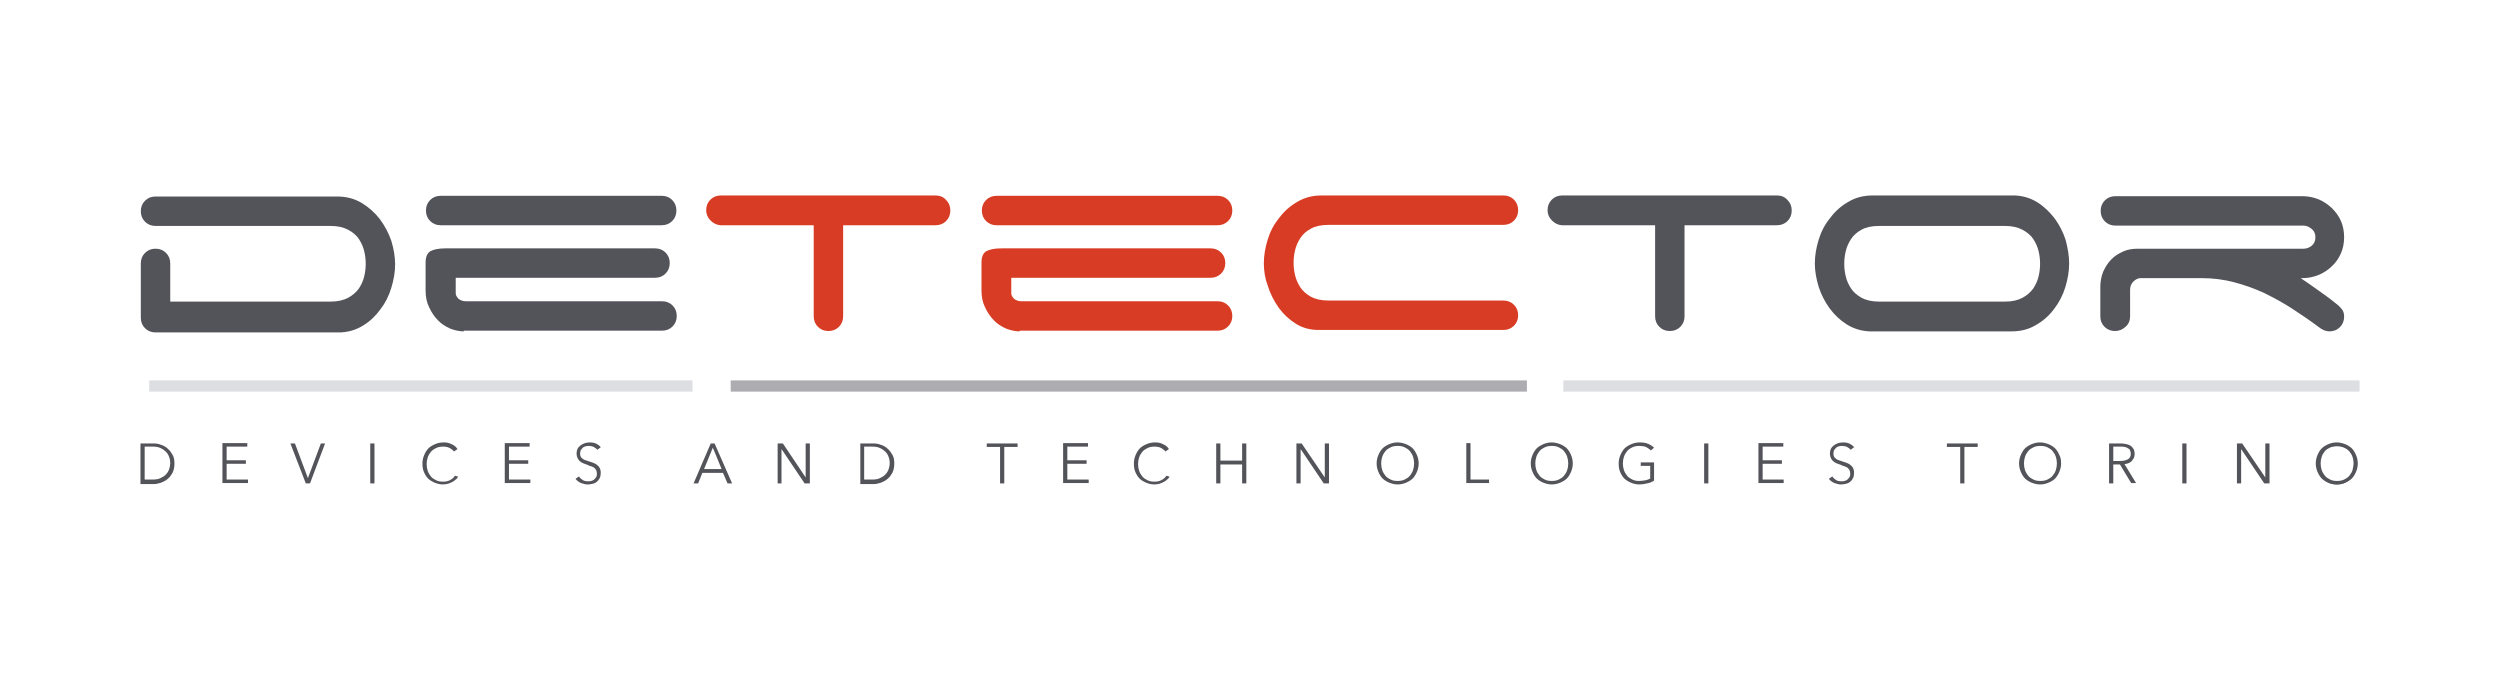
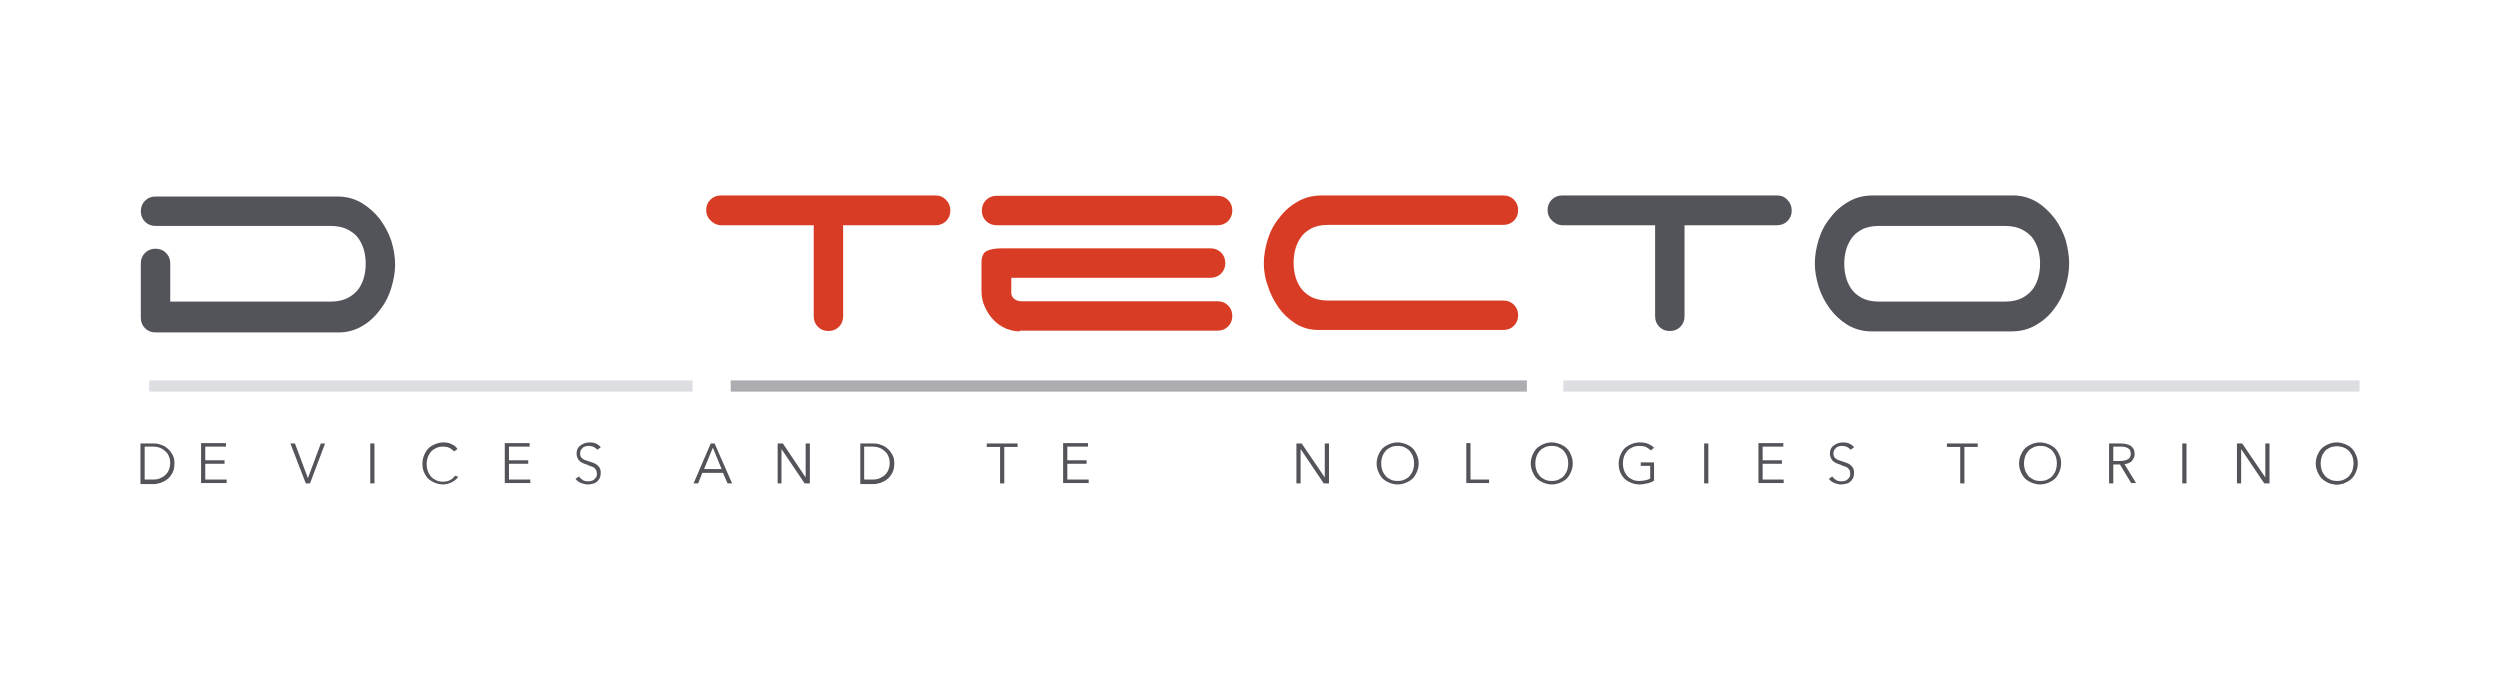
<svg xmlns="http://www.w3.org/2000/svg" version="1.1" id="Livello_1" x="0px" y="0px" viewBox="0 0 713.7 194.1" style="enable-background:new 0 0 713.7 194.1;" xml:space="preserve">
  <style type="text/css">
	.st0{display:none;}
	.st1{display:inline;fill:#1F1F22;}
	.st2{fill:#53535A;}
	.st3{fill:#D83C24;}
	.st4{fill:#DDDEE2;}
	.st5{fill:#ACACB1;}
</style>
  <g class="st0">
    <path class="st1" d="M213.8,265.7c5.3,0,9.6,3.8,9.6,9.4c0,5.4-4.2,9.2-9.4,9.2h-7.9v-18.6H213.8z M214.1,283.3   c4.5,0,8.3-3.1,8.3-8.2c0-5.1-3.8-8.4-8.6-8.4h-6.7v16.6H214.1z" />
    <path class="st1" d="M239.1,283.3v1h-12v-18.6h11.8v1h-10.8v7.1h8.8v1h-8.8v8.6H239.1z" />
    <path class="st1" d="M259,265.7l-8.3,18.6h-0.9l-8.3-18.6h1.1l6.6,14.8c0.4,0.9,1,2.5,1.1,2.5h0c0,0,0.6-1.6,1.1-2.5l6.6-14.8H259z   " />
    <path class="st1" d="M261.8,284.3v-18.6h1v18.6H261.8z" />
    <path class="st1" d="M283.7,270.5c-1.5-2.5-4.2-4.1-7.4-4.1c-4.8,0-8.6,3.5-8.6,8.7c0,5.1,3.8,8.6,8.6,8.6c3.4,0,6.3-1.8,7.7-4.6   l1,0.3c-1.6,3.3-4.8,5.4-8.7,5.4c-5.3,0-9.6-4.1-9.6-9.7c0-5.6,4.3-9.7,9.6-9.7c3.6,0,6.8,1.9,8.4,4.8L283.7,270.5z" />
    <path class="st1" d="M300,283.3v1h-12v-18.6h11.8v1H289v7.1h8.8v1H289v8.6H300z" />
    <path class="st1" d="M314,270.5c-0.4-2.6-2.5-4.2-5.4-4.2c-3,0-5.2,1.4-5.2,3.8c0,2.4,2.9,3.2,5.5,3.8c2.5,0.7,6.3,1.6,6.3,5.4   c0,3-2.6,5.2-6.6,5.2c-4,0-6.4-2.4-6.7-5.4l1-0.3c0.2,2.5,2.2,4.7,5.7,4.7c3.4,0,5.5-1.8,5.5-4.3c0-3.3-3.7-4-6.3-4.7   c-2.1-0.6-5.5-1.4-5.5-4.6c0-2.9,2.7-4.8,6.2-4.8c3.3,0,5.8,1.9,6.3,4.9L314,270.5z" />
    <path class="st1" d="M337.7,278.5h-10.2l-2.6,5.8h-1.1l8.4-18.6h0.9l8.4,18.6h-1.1L337.7,278.5z M337.3,277.5l-3.8-8.6   c-0.4-0.9-0.8-2-0.8-2h0c0,0-0.4,1.1-0.8,2l-3.8,8.6H337.3z" />
    <path class="st1" d="M359.1,265.7v18.6h-1l-10.4-14.1c-1.6-2.1-2.1-2.9-2.1-2.9h0c0,0,0.1,2,0.1,4.4v12.6h-1v-18.6h1l10.4,14   c1.5,2,2.1,2.9,2.2,2.9h0c0,0-0.1-2.1-0.1-4.4v-12.5H359.1z" />
    <path class="st1" d="M372.1,265.7c5.3,0,9.6,3.8,9.6,9.4c0,5.4-4.2,9.2-9.4,9.2h-7.9v-18.6H372.1z M372.4,283.3   c4.5,0,8.3-3.1,8.3-8.2c0-5.1-3.8-8.4-8.6-8.4h-6.7v16.6H372.4z" />
    <path class="st1" d="M404.4,265.7v1h-6.5v17.6h-1v-17.6h-6.5v-1H404.4z" />
    <path class="st1" d="M419.8,283.3v1h-12v-18.6h11.8v1h-10.8v7.1h8.8v1h-8.8v8.6H419.8z" />
    <path class="st1" d="M438.6,270.5c-1.5-2.5-4.2-4.1-7.4-4.1c-4.8,0-8.6,3.5-8.6,8.7c0,5.1,3.8,8.6,8.6,8.6c3.4,0,6.3-1.8,7.7-4.6   l1,0.3c-1.6,3.3-4.8,5.4-8.7,5.4c-5.3,0-9.6-4.1-9.6-9.7c0-5.6,4.3-9.7,9.6-9.7c3.6,0,6.8,1.9,8.4,4.8L438.6,270.5z" />
    <path class="st1" d="M456.7,265.7v18.6h-1V275H444v9.3h-1v-18.6h1v8.3h11.7v-8.3H456.7z" />
    <path class="st1" d="M476.6,265.7v18.6h-1l-10.4-14.1c-1.6-2.1-2.1-2.9-2.1-2.9h0c0,0,0.1,2,0.1,4.4v12.6h-1v-18.6h1l10.4,14   c1.5,2,2.1,2.9,2.2,2.9h0c0,0-0.1-2.1-0.1-4.4v-12.5H476.6z" />
    <path class="st1" d="M490,265.4c5.3,0,9.7,4.1,9.7,9.7c0,5.6-4.3,9.7-9.7,9.7c-5.3,0-9.6-4.1-9.6-9.7   C480.3,269.4,484.6,265.4,490,265.4z M490,283.7c4.8,0,8.6-3.6,8.6-8.7c0-5.2-3.8-8.7-8.6-8.7c-4.8,0-8.6,3.5-8.6,8.7   C481.4,280.1,485.2,283.7,490,283.7z" />
    <path class="st1" d="M514.9,283.3v1h-11.6v-18.6h1v17.6H514.9z" />
    <path class="st1" d="M525.3,265.4c5.3,0,9.7,4.1,9.7,9.7c0,5.6-4.3,9.7-9.7,9.7c-5.3,0-9.6-4.1-9.6-9.7   C515.6,269.4,519.9,265.4,525.3,265.4z M525.3,283.7c4.8,0,8.6-3.6,8.6-8.7c0-5.2-3.8-8.7-8.6-8.7c-4.8,0-8.6,3.5-8.6,8.7   C516.7,280.1,520.5,283.7,525.3,283.7z" />
    <path class="st1" d="M555.2,280.9c-0.8,1.1-3.2,3.8-7.7,3.8c-5.3,0-9.6-4.1-9.6-9.7c0-5.6,4.3-9.7,9.6-9.7c4,0.1,6.8,2,8.4,4.8   l-1,0.3c-1.5-2.5-4.2-4.1-7.4-4.1c-4.8,0-8.6,3.5-8.6,8.7c0,5.1,3.8,8.7,8.6,8.7c4,0,6.9-2.5,7.7-4.2v-3.5h-6v-0.9h7v9.2h-1   C555.2,281.7,555.2,280.9,555.2,280.9L555.2,280.9z" />
    <path class="st1" d="M560.4,284.3v-18.6h1v18.6H560.4z" />
    <path class="st1" d="M578.7,283.3v1h-12v-18.6h11.8v1h-10.8v7.1h8.8v1h-8.8v8.6H578.7z" />
    <path class="st1" d="M592.7,270.5c-0.4-2.6-2.5-4.2-5.4-4.2c-3,0-5.2,1.4-5.2,3.8c0,2.4,2.9,3.2,5.5,3.8c2.5,0.7,6.3,1.6,6.3,5.4   c0,3-2.6,5.2-6.5,5.2c-4,0-6.4-2.4-6.7-5.4l1-0.3c0.2,2.5,2.2,4.7,5.7,4.7c3.4,0,5.5-1.8,5.5-4.3c0-3.3-3.7-4-6.3-4.7   c-2.1-0.6-5.5-1.4-5.5-4.6c0-2.9,2.7-4.8,6.2-4.8c3.3,0,5.8,1.9,6.3,4.9L592.7,270.5z" />
    <path class="st1" d="M616.5,265.7v1h-6.5v17.6h-1v-17.6h-6.5v-1H616.5z" />
    <path class="st1" d="M627.1,265.4c5.3,0,9.7,4.1,9.7,9.7c0,5.6-4.3,9.7-9.7,9.7s-9.6-4.1-9.6-9.7   C617.5,269.4,621.8,265.4,627.1,265.4z M627.1,283.7c4.8,0,8.6-3.6,8.6-8.7c0-5.2-3.8-8.7-8.6-8.7c-4.8,0-8.6,3.5-8.6,8.7   C618.5,280.1,622.3,283.7,627.1,283.7z" />
    <path class="st1" d="M651.5,284.3l-4.6-7.5c-0.5,0.1-1,0.1-1.5,0.1h-4v7.4h-1v-18.6h5c4.2,0,6.7,2.1,6.7,5.6c0,2.7-1.5,4.6-4.2,5.3   l4.8,7.7H651.5z M645.4,276c3.7,0,5.7-1.9,5.7-4.7c0-3-2.2-4.6-5.7-4.6h-4v9.3H645.4z" />
    <path class="st1" d="M656.8,284.3v-18.6h1v18.6H656.8z" />
    <path class="st1" d="M677.6,265.7v18.6h-1l-10.4-14.1c-1.6-2.1-2.1-2.9-2.1-2.9h0c0,0,0.1,2,0.1,4.4v12.6h-1v-18.6h1l10.4,14   c1.5,2,2.1,2.9,2.2,2.9h0c0,0-0.1-2.1-0.1-4.4v-12.5H677.6z" />
    <path class="st1" d="M691,265.4c5.3,0,9.7,4.1,9.7,9.7c0,5.6-4.3,9.7-9.7,9.7c-5.3,0-9.6-4.1-9.6-9.7   C681.4,269.4,685.7,265.4,691,265.4z M691,283.7c4.8,0,8.6-3.6,8.6-8.7c0-5.2-3.8-8.7-8.6-8.7c-4.8,0-8.6,3.5-8.6,8.7   C682.4,280.1,686.2,283.7,691,283.7z" />
  </g>
  <g>
    <path class="st2" d="M94.4,86.1c2,0,3.7-0.4,5-1.1c1.3-0.7,2.3-1.6,3.1-2.7c0.7-1.1,1.2-2.2,1.5-3.5c0.3-1.3,0.4-2.4,0.4-3.5   c0-1.1-0.1-2.2-0.4-3.5c-0.3-1.3-0.8-2.4-1.5-3.5c-0.7-1.1-1.8-2-3.1-2.7c-1.3-0.7-3-1.1-5-1.1h-50c-1.2,0-2.2-0.4-3-1.2   c-0.8-0.8-1.2-1.8-1.2-3c0-1.2,0.4-2.2,1.2-3c0.8-0.8,1.8-1.2,3-1.2h51.9c2.6,0,4.8,0.6,6.9,1.8c2,1.2,3.7,2.7,5.2,4.6   c1.4,1.9,2.5,3.9,3.3,6.2c0.7,2.3,1.1,4.6,1.1,6.8c0,2.2-0.4,4.4-1.1,6.7c-0.7,2.3-1.7,4.3-3.1,6.1c-1.3,1.8-2.9,3.4-4.9,4.6   c-1.9,1.2-4.1,1.9-6.5,2H44.4c-1.2,0-2.2-0.4-3-1.2c-0.8-0.8-1.2-1.8-1.2-3V75.2c0-1.2,0.4-2.2,1.2-3c0.8-0.8,1.8-1.2,3-1.2   c1.2,0,2.2,0.4,3,1.2c0.8,0.8,1.2,1.8,1.2,3v10.9H94.4z" />
-     <path class="st2" d="M121.6,60.1c0-1.2,0.4-2.2,1.2-3c0.8-0.8,1.8-1.2,3-1.2h63.1c1.2,0,2.2,0.4,3,1.2c0.8,0.8,1.2,1.8,1.2,3   c0,1.2-0.4,2.2-1.2,3c-0.8,0.8-1.8,1.2-3,1.2h-63.1c-1.2,0-2.2-0.4-3-1.2C122,62.3,121.6,61.3,121.6,60.1z M132.4,94.6   c-1.3,0-2.6-0.3-3.9-0.8c-1.3-0.6-2.5-1.3-3.5-2.4c-1-1-1.8-2.2-2.5-3.7c-0.7-1.4-1-3-1-4.8v-8c0-1.6,0.5-2.7,1.4-3.2   c0.9-0.5,2.4-0.8,4.3-0.8H187c1.2,0,2.2,0.4,3,1.2c0.8,0.8,1.2,1.8,1.2,3c0,1.2-0.4,2.2-1.2,3c-0.8,0.8-1.8,1.2-3,1.2h-56.9v4.4   c0,0.6,0.3,1.1,0.8,1.6c0.5,0.4,1.2,0.7,2,0.7h56.1c1.2,0,2.2,0.4,3,1.2c0.8,0.8,1.2,1.8,1.2,3c0,1.2-0.4,2.2-1.2,3   c-0.8,0.8-1.8,1.2-3,1.2H132.4z" />
    <path class="st3" d="M270.1,57.1c0.8,0.8,1.2,1.8,1.2,3c0,1.2-0.4,2.2-1.2,3c-0.8,0.8-1.8,1.2-3,1.2h-26.4v26c0,1.2-0.4,2.2-1.2,3   c-0.8,0.8-1.8,1.2-3,1.2c-1.2,0-2.2-0.4-3-1.2c-0.8-0.8-1.2-1.8-1.2-3v-26h-26.7c-1.1-0.1-2-0.6-2.8-1.4c-0.8-0.8-1.2-1.8-1.2-2.9   c0-1.2,0.4-2.2,1.2-3c0.8-0.8,1.8-1.2,3-1.2h61.2C268.3,55.8,269.3,56.2,270.1,57.1z" />
    <path class="st3" d="M280.3,60.1c0-1.2,0.4-2.2,1.2-3c0.8-0.8,1.8-1.2,3-1.2h63.1c1.2,0,2.2,0.4,3,1.2c0.8,0.8,1.2,1.8,1.2,3   c0,1.2-0.4,2.2-1.2,3c-0.8,0.8-1.8,1.2-3,1.2h-63.1c-1.2,0-2.2-0.4-3-1.2C280.7,62.3,280.3,61.3,280.3,60.1z M291.1,94.6   c-1.3,0-2.6-0.3-3.9-0.8c-1.3-0.6-2.5-1.3-3.5-2.4c-1-1-1.8-2.2-2.5-3.7c-0.7-1.4-1-3-1-4.8v-8c0-1.6,0.5-2.7,1.4-3.2   c0.9-0.5,2.4-0.8,4.3-0.8h59.7c1.2,0,2.2,0.4,3,1.2c0.8,0.8,1.2,1.8,1.2,3c0,1.2-0.4,2.2-1.2,3c-0.8,0.8-1.8,1.2-3,1.2h-56.9v4.4   c0,0.6,0.3,1.1,0.8,1.6c0.5,0.4,1.2,0.7,2,0.7h56.1c1.2,0,2.2,0.4,3,1.2c0.8,0.8,1.2,1.8,1.2,3c0,1.2-0.4,2.2-1.2,3   c-0.8,0.8-1.8,1.2-3,1.2H291.1z" />
    <path class="st3" d="M360.8,75.2c0-2.3,0.4-4.5,1.1-6.8c0.7-2.3,1.8-4.4,3.3-6.2c1.4-1.9,3.1-3.4,5.2-4.6c2-1.2,4.3-1.8,6.9-1.8   h51.9c1.2,0,2.2,0.4,3,1.2c0.8,0.8,1.2,1.8,1.2,3c0,1.2-0.4,2.2-1.2,3c-0.8,0.8-1.8,1.2-3,1.2h-50c-2.1,0-3.8,0.4-5,1.1   c-1.3,0.7-2.3,1.6-3,2.7c-0.7,1.1-1.2,2.2-1.5,3.5c-0.3,1.3-0.4,2.4-0.4,3.5c0,1.1,0.1,2.2,0.4,3.5c0.3,1.3,0.8,2.4,1.5,3.5   c0.7,1.1,1.8,2,3,2.7c1.3,0.7,3,1.1,5,1.1h50c1.2,0,2.2,0.4,3,1.2c0.8,0.8,1.2,1.8,1.2,3c0,1.2-0.4,2.2-1.2,3   c-0.8,0.8-1.8,1.2-3,1.2h-52.8c-2.4,0-4.6-0.6-6.5-1.8c-1.9-1.2-3.5-2.7-4.9-4.6c-1.3-1.9-2.4-4-3.1-6.3   C361.2,79.7,360.8,77.4,360.8,75.2z" />
    <path class="st2" d="M510.3,57.1c0.8,0.8,1.2,1.8,1.2,3c0,1.2-0.4,2.2-1.2,3c-0.8,0.8-1.8,1.2-3,1.2h-26.4v26c0,1.2-0.4,2.2-1.2,3   c-0.8,0.8-1.8,1.2-3,1.2c-1.2,0-2.2-0.4-3-1.2c-0.8-0.8-1.2-1.8-1.2-3v-26h-26.7c-1.1-0.1-2-0.6-2.8-1.4c-0.8-0.8-1.2-1.8-1.2-2.9   c0-1.2,0.4-2.2,1.2-3c0.8-0.8,1.8-1.2,3-1.2h61.3C508.5,55.8,509.5,56.2,510.3,57.1z" />
    <path class="st2" d="M590.7,75.2c0,2.3-0.4,4.5-1.1,6.8c-0.7,2.3-1.8,4.4-3.2,6.2c-1.4,1.9-3.1,3.4-5.2,4.6c-2,1.2-4.3,1.8-6.9,1.8   h-40.6c-2.4-0.1-4.6-0.8-6.5-2c-1.9-1.2-3.5-2.7-4.9-4.6c-1.3-1.8-2.4-3.9-3.1-6.1c-0.7-2.3-1.1-4.5-1.1-6.7c0-2.3,0.4-4.5,1.1-6.8   c0.7-2.3,1.8-4.4,3.3-6.2c1.4-1.9,3.1-3.4,5.2-4.6c2-1.2,4.3-1.8,6.9-1.8h40.6c2.4,0.1,4.6,0.8,6.5,2c1.9,1.2,3.5,2.8,4.9,4.6   c1.3,1.8,2.4,3.9,3.1,6.1C590.3,70.8,590.7,73,590.7,75.2z M577.4,85c1.3-0.7,2.3-1.6,3.1-2.7c0.7-1.1,1.2-2.2,1.5-3.5   c0.3-1.3,0.4-2.4,0.4-3.5c0-1.1-0.1-2.2-0.4-3.5c-0.3-1.3-0.8-2.4-1.5-3.5c-0.7-1.1-1.8-2-3.1-2.7c-1.3-0.7-3-1.1-5-1.1h-36   c-2.1,0-3.8,0.4-5,1.1c-1.3,0.7-2.3,1.6-3,2.7c-0.7,1.1-1.2,2.2-1.5,3.5c-0.3,1.3-0.4,2.4-0.4,3.5c0,1.1,0.1,2.2,0.4,3.5   c0.3,1.3,0.8,2.4,1.5,3.5c0.7,1.1,1.8,2,3,2.7c1.3,0.7,3,1.1,5,1.1h36C574.5,86.1,576.1,85.7,577.4,85z" />
-     <path class="st2" d="M661.7,82.8c1.7,1.2,3.4,2.4,5.1,3.8c0.7,0.5,1.2,1,1.7,1.6c0.5,0.6,0.7,1.3,0.7,2.2c0,1.2-0.4,2.2-1.2,3   c-0.8,0.8-1.8,1.2-3,1.2c-1,0-2-0.4-3-1.2c-2.4-1.8-4.9-3.5-7.5-5.2c-2.6-1.7-5.2-3.1-8-4.5c-2.8-1.3-5.6-2.3-8.6-3.1   c-3-0.8-6.1-1.2-9.3-1.2h-17.7c-0.8,0.1-1.4,0.5-2,1.1c-0.5,0.6-0.8,1.3-0.8,2.2v7.6c0,1.2-0.4,2.2-1.3,3c-0.9,0.8-1.9,1.2-3,1.2   c-1.2,0-2.2-0.4-3-1.2c-0.8-0.8-1.2-1.8-1.2-3v-8.5c0-1.5,0.3-2.9,0.8-4.2c0.6-1.3,1.3-2.5,2.3-3.5c0.9-1,2.1-1.7,3.4-2.3   c1.3-0.6,2.7-0.8,4.3-0.8h47.2c0.9,0,1.7-0.3,2.4-0.9c0.7-0.6,1-1.4,1-2.4c0-0.9-0.3-1.7-1-2.3c-0.7-0.6-1.5-1-2.4-1h-53.7   c-1.2,0-2.2-0.4-3-1.2c-0.8-0.8-1.2-1.8-1.2-3c0-1.2,0.4-2.2,1.2-3c0.8-0.8,1.8-1.2,3-1.2h53.3c1.7,0,3.2,0.3,4.7,0.9   c1.5,0.6,2.7,1.5,3.8,2.5c1.1,1.1,2,2.3,2.6,3.7c0.6,1.4,0.9,3,0.9,4.6c0,1.7-0.3,3.2-0.9,4.6c-0.6,1.4-1.5,2.7-2.6,3.7   c-1.1,1.1-2.4,1.9-3.8,2.5c-1.5,0.6-3,0.9-4.7,0.9h-0.4C658.4,80.5,660.1,81.6,661.7,82.8z" />
    <rect x="42.6" y="108.6" class="st4" width="155.1" height="3.2" />
    <rect x="208.6" y="108.6" class="st5" width="227.3" height="3.2" />
    <rect x="446.3" y="108.6" class="st4" width="227.3" height="3.2" />
    <g>
      <path class="st2" d="M40.1,126.6h3.8c0.7,0,1.4,0.1,2.1,0.4c0.7,0.2,1.4,0.6,1.9,1.1c0.6,0.5,1,1.1,1.4,1.8    c0.4,0.7,0.5,1.5,0.5,2.5c0,1-0.2,1.8-0.5,2.5c-0.4,0.7-0.8,1.3-1.4,1.8c-0.6,0.5-1.2,0.8-1.9,1.1c-0.7,0.2-1.4,0.4-2.1,0.4h-3.8    V126.6z M41.3,136.9h2.3c0.9,0,1.6-0.1,2.2-0.4c0.6-0.3,1.2-0.6,1.6-1.1c0.4-0.4,0.7-0.9,0.9-1.5c0.2-0.6,0.3-1.1,0.3-1.7    c0-0.6-0.1-1.2-0.3-1.7c-0.2-0.6-0.5-1.1-0.9-1.5c-0.4-0.4-0.9-0.8-1.6-1.1c-0.6-0.3-1.4-0.4-2.2-0.4h-2.3V136.9z" />
-       <path class="st2" d="M64.7,136.9h6.1v1h-7.3v-11.4h7.1v1h-5.9v3.9h5.5v1h-5.5V136.9z" />
+       <path class="st2" d="M64.7,136.9v1h-7.3v-11.4h7.1v1h-5.9v3.9h5.5v1h-5.5V136.9z" />
      <path class="st2" d="M87.9,136.5L87.9,136.5l3.7-9.9h1.2L88.5,138h-1.2l-4.4-11.4h1.3L87.9,136.5z" />
      <path class="st2" d="M106.9,138h-1.2v-11.4h1.2V138z" />
      <path class="st2" d="M130.8,136.1c-0.2,0.3-0.4,0.6-0.7,0.8c-0.3,0.3-0.6,0.5-1,0.7c-0.4,0.2-0.8,0.4-1.2,0.5    c-0.4,0.1-0.9,0.2-1.4,0.2c-0.9,0-1.7-0.2-2.4-0.5c-0.7-0.3-1.4-0.7-1.9-1.2c-0.5-0.5-0.9-1.2-1.2-1.9c-0.3-0.7-0.4-1.5-0.4-2.4    c0-0.9,0.2-1.7,0.5-2.4c0.3-0.7,0.7-1.4,1.2-1.9c0.5-0.5,1.2-0.9,1.9-1.2c0.7-0.3,1.5-0.5,2.4-0.5c0.4,0,0.8,0,1.2,0.1    c0.4,0.1,0.8,0.2,1.1,0.4c0.4,0.2,0.7,0.3,1,0.6c0.3,0.2,0.5,0.5,0.7,0.8l-1,0.7c-0.1-0.2-0.3-0.4-0.5-0.5    c-0.2-0.2-0.4-0.3-0.7-0.5c-0.3-0.1-0.6-0.3-0.9-0.3c-0.3-0.1-0.7-0.1-1-0.1c-0.7,0-1.4,0.1-2,0.4c-0.6,0.3-1.1,0.6-1.5,1.1    c-0.4,0.5-0.7,1-0.9,1.6c-0.2,0.6-0.3,1.2-0.3,1.9c0,0.7,0.1,1.3,0.3,1.9c0.2,0.6,0.5,1.1,0.9,1.6c0.4,0.5,0.9,0.8,1.5,1.1    c0.6,0.3,1.2,0.4,2,0.4c0.7,0,1.3-0.1,1.9-0.4c0.6-0.3,1.1-0.7,1.5-1.3L130.8,136.1z" />
      <path class="st2" d="M145.3,136.9h6.1v1h-7.3v-11.4h7.1v1h-5.9v3.9h5.5v1h-5.5V136.9z" />
      <path class="st2" d="M170.5,128.4c-0.2-0.3-0.6-0.6-1-0.8c-0.4-0.2-0.9-0.3-1.4-0.3c-0.3,0-0.6,0-0.9,0.1    c-0.3,0.1-0.6,0.2-0.8,0.4c-0.2,0.2-0.4,0.4-0.6,0.7c-0.1,0.3-0.2,0.6-0.2,1c0,0.4,0.1,0.7,0.2,0.9c0.1,0.2,0.3,0.4,0.6,0.6    c0.2,0.2,0.5,0.3,0.8,0.4c0.3,0.1,0.6,0.2,0.9,0.3c0.4,0.1,0.8,0.3,1.2,0.4c0.4,0.2,0.8,0.3,1.1,0.6c0.3,0.2,0.6,0.5,0.8,0.9    c0.2,0.4,0.3,0.8,0.3,1.4c0,0.6-0.1,1.1-0.3,1.5c-0.2,0.4-0.5,0.8-0.8,1c-0.3,0.3-0.7,0.5-1.2,0.6c-0.4,0.1-0.9,0.2-1.3,0.2    c-0.3,0-0.7,0-1-0.1c-0.3-0.1-0.7-0.2-1-0.3c-0.3-0.1-0.6-0.3-0.9-0.5c-0.3-0.2-0.5-0.5-0.7-0.7l1-0.7c0.2,0.4,0.6,0.7,1,1    c0.4,0.3,1,0.4,1.6,0.4c0.3,0,0.6,0,0.9-0.1c0.3-0.1,0.6-0.2,0.8-0.4c0.2-0.2,0.4-0.4,0.6-0.7c0.2-0.3,0.2-0.6,0.2-1    c0-0.4-0.1-0.7-0.2-1c-0.2-0.3-0.4-0.5-0.6-0.7c-0.3-0.2-0.6-0.3-0.9-0.4c-0.3-0.1-0.7-0.2-1-0.4c-0.4-0.1-0.7-0.3-1.1-0.4    c-0.4-0.2-0.7-0.3-1-0.6c-0.3-0.2-0.5-0.5-0.7-0.9c-0.2-0.4-0.3-0.8-0.3-1.3c0-0.5,0.1-1,0.3-1.4c0.2-0.4,0.5-0.7,0.9-1    c0.4-0.3,0.7-0.4,1.2-0.6c0.4-0.1,0.9-0.2,1.3-0.2c0.8,0,1.4,0.1,2,0.4c0.5,0.3,1,0.6,1.2,1L170.5,128.4z" />
      <path class="st2" d="M199.3,138H198l4.9-11.4h1.1L209,138h-1.3l-1.3-3h-5.9L199.3,138z M201,133.9h5l-2.5-6.1L201,133.9z" />
      <path class="st2" d="M230,136.3L230,136.3l0-9.7h1.2V138h-1.5l-6.6-9.8h0v9.8H222v-11.4h1.5L230,136.3z" />
      <path class="st2" d="M245.6,126.6h3.8c0.7,0,1.4,0.1,2.1,0.4c0.7,0.2,1.4,0.6,1.9,1.1c0.6,0.5,1,1.1,1.4,1.8    c0.4,0.7,0.5,1.5,0.5,2.5c0,1-0.2,1.8-0.5,2.5c-0.4,0.7-0.8,1.3-1.4,1.8c-0.6,0.5-1.2,0.8-1.9,1.1c-0.7,0.2-1.4,0.4-2.1,0.4h-3.8    V126.6z M246.7,136.9h2.3c0.9,0,1.6-0.1,2.2-0.4c0.6-0.3,1.2-0.6,1.6-1.1c0.4-0.4,0.7-0.9,0.9-1.5c0.2-0.6,0.3-1.1,0.3-1.7    c0-0.6-0.1-1.2-0.3-1.7c-0.2-0.6-0.5-1.1-0.9-1.5c-0.4-0.4-0.9-0.8-1.6-1.1c-0.6-0.3-1.4-0.4-2.2-0.4h-2.3V136.9z" />
      <path class="st2" d="M286.7,138h-1.2v-10.4h-3.8v-1h8.8v1h-3.8V138z" />
      <path class="st2" d="M304.7,136.9h6.1v1h-7.3v-11.4h7.1v1h-5.9v3.9h5.5v1h-5.5V136.9z" />
-       <path class="st2" d="M333.9,136.1c-0.2,0.3-0.4,0.6-0.7,0.8c-0.3,0.3-0.6,0.5-1,0.7c-0.4,0.2-0.8,0.4-1.2,0.5    c-0.4,0.1-0.9,0.2-1.4,0.2c-0.9,0-1.7-0.2-2.4-0.5c-0.7-0.3-1.4-0.7-1.9-1.2c-0.5-0.5-0.9-1.2-1.2-1.9c-0.3-0.7-0.4-1.5-0.4-2.4    c0-0.9,0.2-1.7,0.5-2.4c0.3-0.7,0.7-1.4,1.2-1.9c0.5-0.5,1.2-0.9,1.9-1.2c0.7-0.3,1.5-0.5,2.4-0.5c0.4,0,0.8,0,1.2,0.1    c0.4,0.1,0.8,0.2,1.1,0.4c0.4,0.2,0.7,0.3,1,0.6c0.3,0.2,0.5,0.5,0.7,0.8l-1,0.7c-0.1-0.2-0.3-0.4-0.5-0.5    c-0.2-0.2-0.4-0.3-0.7-0.5c-0.3-0.1-0.6-0.3-0.9-0.3c-0.3-0.1-0.7-0.1-1-0.1c-0.7,0-1.4,0.1-2,0.4c-0.6,0.3-1.1,0.6-1.5,1.1    c-0.4,0.5-0.7,1-0.9,1.6c-0.2,0.6-0.3,1.2-0.3,1.9c0,0.7,0.1,1.3,0.3,1.9c0.2,0.6,0.5,1.1,0.9,1.6c0.4,0.5,0.9,0.8,1.5,1.1    c0.6,0.3,1.2,0.4,2,0.4c0.7,0,1.3-0.1,1.9-0.4c0.6-0.3,1.1-0.7,1.5-1.3L333.9,136.1z" />
-       <path class="st2" d="M347.2,126.6h1.2v4.9h6.2v-4.9h1.2V138h-1.2v-5.4h-6.2v5.4h-1.2V126.6z" />
      <path class="st2" d="M378.2,136.3L378.2,136.3l0-9.7h1.2V138h-1.5l-6.6-9.8h0v9.8h-1.2v-11.4h1.5L378.2,136.3z" />
      <path class="st2" d="M405,132.3c0,0.9-0.2,1.7-0.5,2.4c-0.3,0.7-0.7,1.4-1.2,1.9c-0.5,0.5-1.2,0.9-1.9,1.2    c-0.7,0.3-1.5,0.5-2.4,0.5c-0.9,0-1.6-0.2-2.4-0.5c-0.7-0.3-1.4-0.7-1.9-1.2c-0.5-0.5-0.9-1.2-1.2-1.9c-0.3-0.7-0.5-1.5-0.5-2.4    c0-0.9,0.2-1.7,0.5-2.4c0.3-0.7,0.7-1.4,1.2-1.9c0.5-0.5,1.2-0.9,1.9-1.2c0.7-0.3,1.5-0.5,2.4-0.5c0.8,0,1.6,0.2,2.4,0.5    c0.7,0.3,1.4,0.7,1.9,1.2c0.5,0.5,0.9,1.2,1.2,1.9C404.8,130.6,405,131.4,405,132.3z M403.7,132.3c0-0.7-0.1-1.3-0.3-1.9    c-0.2-0.6-0.5-1.1-0.9-1.6c-0.4-0.5-0.9-0.8-1.5-1.1c-0.6-0.3-1.2-0.4-2-0.4c-0.7,0-1.4,0.1-2,0.4c-0.6,0.3-1.1,0.6-1.5,1.1    c-0.4,0.5-0.7,1-0.9,1.6c-0.2,0.6-0.3,1.2-0.3,1.9c0,0.7,0.1,1.3,0.3,1.9c0.2,0.6,0.5,1.1,0.9,1.6c0.4,0.5,0.9,0.8,1.5,1.1    c0.6,0.3,1.2,0.4,2,0.4c0.7,0,1.4-0.1,2-0.4c0.6-0.3,1.1-0.6,1.5-1.1c0.4-0.5,0.7-1,0.9-1.6C403.6,133.6,403.7,132.9,403.7,132.3z    " />
      <path class="st2" d="M419.8,136.9h5.3v1h-6.5v-11.4h1.2V136.9z" />
      <path class="st2" d="M449,132.3c0,0.9-0.2,1.7-0.5,2.4c-0.3,0.7-0.7,1.4-1.2,1.9c-0.5,0.5-1.2,0.9-1.9,1.2    c-0.7,0.3-1.5,0.5-2.4,0.5c-0.9,0-1.6-0.2-2.4-0.5c-0.7-0.3-1.4-0.7-1.9-1.2c-0.5-0.5-0.9-1.2-1.2-1.9c-0.3-0.7-0.5-1.5-0.5-2.4    c0-0.9,0.2-1.7,0.5-2.4c0.3-0.7,0.7-1.4,1.2-1.9c0.5-0.5,1.2-0.9,1.9-1.2c0.7-0.3,1.5-0.5,2.4-0.5c0.8,0,1.6,0.2,2.4,0.5    c0.7,0.3,1.4,0.7,1.9,1.2c0.5,0.5,0.9,1.2,1.2,1.9C448.8,130.6,449,131.4,449,132.3z M447.7,132.3c0-0.7-0.1-1.3-0.3-1.9    c-0.2-0.6-0.5-1.1-0.9-1.6c-0.4-0.5-0.9-0.8-1.5-1.1c-0.6-0.3-1.2-0.4-2-0.4c-0.7,0-1.4,0.1-2,0.4c-0.6,0.3-1.1,0.6-1.5,1.1    c-0.4,0.5-0.7,1-0.9,1.6c-0.2,0.6-0.3,1.2-0.3,1.9c0,0.7,0.1,1.3,0.3,1.9c0.2,0.6,0.5,1.1,0.9,1.6c0.4,0.5,0.9,0.8,1.5,1.1    c0.6,0.3,1.2,0.4,2,0.4c0.7,0,1.4-0.1,2-0.4c0.6-0.3,1.1-0.6,1.5-1.1c0.4-0.5,0.7-1,0.9-1.6C447.6,133.6,447.7,132.9,447.7,132.3z    " />
      <path class="st2" d="M471.3,128.6c-0.4-0.4-0.9-0.7-1.4-1c-0.5-0.2-1.2-0.3-1.9-0.3c-0.7,0-1.4,0.1-2,0.4    c-0.6,0.3-1.1,0.6-1.5,1.1c-0.4,0.5-0.7,1-0.9,1.6c-0.2,0.6-0.3,1.2-0.3,1.9c0,0.7,0.1,1.3,0.3,1.9c0.2,0.6,0.5,1.1,0.9,1.6    c0.4,0.5,0.9,0.8,1.5,1.1c0.6,0.3,1.2,0.4,2,0.4c0.6,0,1.2-0.1,1.8-0.2c0.5-0.1,1-0.3,1.3-0.5V133h-2.7v-1h3.8v5.2    c-0.6,0.4-1.3,0.7-2,0.8c-0.7,0.2-1.5,0.3-2.2,0.3c-0.9,0-1.7-0.2-2.4-0.5c-0.7-0.3-1.4-0.7-1.9-1.2c-0.5-0.5-0.9-1.2-1.2-1.9    c-0.3-0.7-0.4-1.5-0.4-2.4c0-0.9,0.2-1.7,0.5-2.4c0.3-0.7,0.7-1.4,1.2-1.9c0.5-0.5,1.2-0.9,1.9-1.2c0.7-0.3,1.5-0.5,2.4-0.5    c0.9,0,1.7,0.1,2.4,0.4c0.7,0.3,1.3,0.7,1.7,1.1L471.3,128.6z" />
      <path class="st2" d="M487.7,138h-1.2v-11.4h1.2V138z" />
      <path class="st2" d="M503.1,136.9h6.1v1H502v-11.4h7.1v1h-5.9v3.9h5.5v1h-5.5V136.9z" />
      <path class="st2" d="M528.3,128.4c-0.2-0.3-0.6-0.6-1-0.8c-0.4-0.2-0.9-0.3-1.4-0.3c-0.3,0-0.6,0-0.9,0.1    c-0.3,0.1-0.6,0.2-0.8,0.4c-0.2,0.2-0.4,0.4-0.6,0.7c-0.1,0.3-0.2,0.6-0.2,1c0,0.4,0.1,0.7,0.2,0.9c0.1,0.2,0.3,0.4,0.6,0.6    c0.2,0.2,0.5,0.3,0.8,0.4c0.3,0.1,0.6,0.2,0.9,0.3c0.4,0.1,0.8,0.3,1.2,0.4c0.4,0.2,0.8,0.3,1.1,0.6c0.3,0.2,0.6,0.5,0.8,0.9    c0.2,0.4,0.3,0.8,0.3,1.4c0,0.6-0.1,1.1-0.3,1.5c-0.2,0.4-0.5,0.8-0.8,1c-0.3,0.3-0.7,0.5-1.2,0.6c-0.4,0.1-0.9,0.2-1.3,0.2    c-0.3,0-0.7,0-1-0.1c-0.3-0.1-0.7-0.2-1-0.3c-0.3-0.1-0.6-0.3-0.9-0.5c-0.3-0.2-0.5-0.5-0.7-0.7l1-0.7c0.2,0.4,0.6,0.7,1,1    c0.4,0.3,1,0.4,1.6,0.4c0.3,0,0.6,0,0.9-0.1c0.3-0.1,0.6-0.2,0.8-0.4c0.2-0.2,0.4-0.4,0.6-0.7c0.2-0.3,0.2-0.6,0.2-1    c0-0.4-0.1-0.7-0.2-1c-0.2-0.3-0.4-0.5-0.6-0.7c-0.3-0.2-0.6-0.3-0.9-0.4c-0.3-0.1-0.7-0.2-1-0.4c-0.4-0.1-0.7-0.3-1.1-0.4    c-0.4-0.2-0.7-0.3-1-0.6c-0.3-0.2-0.5-0.5-0.7-0.9c-0.2-0.4-0.3-0.8-0.3-1.3c0-0.5,0.1-1,0.3-1.4c0.2-0.4,0.5-0.7,0.9-1    c0.4-0.3,0.7-0.4,1.2-0.6c0.4-0.1,0.9-0.2,1.3-0.2c0.8,0,1.4,0.1,2,0.4c0.5,0.3,1,0.6,1.2,1L528.3,128.4z" />
      <path class="st2" d="M560.8,138h-1.2v-10.4h-3.8v-1h8.8v1h-3.8V138z" />
      <path class="st2" d="M588.4,132.3c0,0.9-0.2,1.7-0.5,2.4c-0.3,0.7-0.7,1.4-1.2,1.9c-0.5,0.5-1.2,0.9-1.9,1.2    c-0.7,0.3-1.5,0.5-2.4,0.5c-0.9,0-1.6-0.2-2.4-0.5c-0.7-0.3-1.4-0.7-1.9-1.2c-0.5-0.5-0.9-1.2-1.2-1.9c-0.3-0.7-0.5-1.5-0.5-2.4    c0-0.9,0.2-1.7,0.5-2.4c0.3-0.7,0.7-1.4,1.2-1.9c0.5-0.5,1.2-0.9,1.9-1.2c0.7-0.3,1.5-0.5,2.4-0.5c0.8,0,1.6,0.2,2.4,0.5    c0.7,0.3,1.4,0.7,1.9,1.2c0.5,0.5,0.9,1.2,1.2,1.9C588.3,130.6,588.4,131.4,588.4,132.3z M587.2,132.3c0-0.7-0.1-1.3-0.3-1.9    c-0.2-0.6-0.5-1.1-0.9-1.6c-0.4-0.5-0.9-0.8-1.5-1.1c-0.6-0.3-1.2-0.4-2-0.4c-0.7,0-1.4,0.1-2,0.4c-0.6,0.3-1.1,0.6-1.5,1.1    c-0.4,0.5-0.7,1-0.9,1.6c-0.2,0.6-0.3,1.2-0.3,1.9c0,0.7,0.1,1.3,0.3,1.9c0.2,0.6,0.5,1.1,0.9,1.6c0.4,0.5,0.9,0.8,1.5,1.1    c0.6,0.3,1.2,0.4,2,0.4c0.7,0,1.4-0.1,2-0.4c0.6-0.3,1.1-0.6,1.5-1.1c0.4-0.5,0.7-1,0.9-1.6C587.1,133.6,587.2,132.9,587.2,132.3z    " />
      <path class="st2" d="M673.1,132.3c0,0.9-0.2,1.7-0.5,2.4c-0.3,0.7-0.7,1.4-1.2,1.9c-0.5,0.5-1.2,0.9-1.9,1.2    c-0.7,0.3-1.5,0.5-2.4,0.5c-0.8,0-1.6-0.2-2.4-0.5c-0.7-0.3-1.4-0.7-1.9-1.2c-0.5-0.5-0.9-1.2-1.2-1.9c-0.3-0.7-0.5-1.5-0.5-2.4    c0-0.9,0.2-1.7,0.5-2.4c0.3-0.7,0.7-1.4,1.2-1.9c0.5-0.5,1.2-0.9,1.9-1.2c0.7-0.3,1.5-0.5,2.4-0.5c0.8,0,1.6,0.2,2.4,0.5    c0.7,0.3,1.4,0.7,1.9,1.2c0.5,0.5,0.9,1.2,1.2,1.9C672.9,130.6,673.1,131.4,673.1,132.3z M671.9,132.3c0-0.7-0.1-1.3-0.3-1.9    c-0.2-0.6-0.5-1.1-0.9-1.6c-0.4-0.5-0.9-0.8-1.5-1.1c-0.6-0.3-1.2-0.4-2-0.4c-0.7,0-1.4,0.1-2,0.4c-0.6,0.3-1.1,0.6-1.5,1.1    c-0.4,0.5-0.7,1-0.9,1.6c-0.2,0.6-0.3,1.2-0.3,1.9c0,0.7,0.1,1.3,0.3,1.9c0.2,0.6,0.5,1.1,0.9,1.6c0.4,0.5,0.9,0.8,1.5,1.1    c0.6,0.3,1.2,0.4,2,0.4c0.7,0,1.4-0.1,2-0.4c0.6-0.3,1.1-0.6,1.5-1.1c0.4-0.5,0.7-1,0.9-1.6C671.7,133.6,671.9,132.9,671.9,132.3z    " />
      <path class="st2" d="M603.3,138h-1.2v-11.4h3.4c0.6,0,1.1,0.1,1.6,0.2c0.5,0.1,0.9,0.3,1.2,0.5c0.3,0.2,0.6,0.6,0.8,0.9    c0.2,0.4,0.3,0.9,0.3,1.4c0,0.4-0.1,0.8-0.2,1.1c-0.2,0.3-0.4,0.6-0.6,0.9c-0.3,0.3-0.6,0.5-0.9,0.6c-0.4,0.2-0.7,0.2-1.2,0.3    l3.3,5.4h-1.4l-3.2-5.3h-1.9V138z M603.3,131.6h2c0.9,0,1.7-0.2,2.2-0.5c0.5-0.3,0.8-0.8,0.8-1.5c0-0.4-0.1-0.7-0.2-1    c-0.1-0.3-0.3-0.5-0.6-0.6c-0.2-0.2-0.5-0.3-0.9-0.4c-0.4-0.1-0.7-0.1-1.2-0.1h-2.1V131.6z" />
      <path class="st2" d="M624.2,138h-1.2v-11.4h1.2V138z" />
      <path class="st2" d="M646.7,136.3L646.7,136.3l0-9.7h1.2V138h-1.5l-6.6-9.8h0v9.8h-1.2v-11.4h1.5L646.7,136.3z" />
      <path class="st2" d="M672.5,132.7c0,0.8-0.1,1.6-0.4,2.2c-0.3,0.7-0.6,1.3-1.1,1.8c-0.5,0.5-1.1,0.9-1.7,1.2    c-0.7,0.3-1.4,0.4-2.2,0.4c-0.8,0-1.5-0.1-2.2-0.4c-0.7-0.3-1.2-0.7-1.7-1.2c-0.5-0.5-0.9-1.1-1.1-1.8c-0.3-0.7-0.4-1.4-0.4-2.2    c0-0.8,0.1-1.6,0.4-2.2c0.3-0.7,0.6-1.3,1.1-1.8c0.5-0.5,1.1-0.9,1.7-1.2c0.7-0.3,1.4-0.4,2.2-0.4c0.8,0,1.5,0.1,2.2,0.4    c0.7,0.3,1.2,0.7,1.7,1.2c0.5,0.5,0.9,1.1,1.1,1.8C672.4,131.1,672.5,131.9,672.5,132.7z M672.2,132.7c0-0.7-0.1-1.4-0.4-2.1    c-0.2-0.6-0.6-1.2-1-1.7c-0.5-0.5-1-0.9-1.6-1.1c-0.6-0.3-1.3-0.4-2.1-0.4c-0.7,0-1.4,0.1-2.1,0.4c-0.6,0.3-1.2,0.6-1.6,1.1    c-0.5,0.5-0.8,1-1,1.7c-0.2,0.6-0.4,1.3-0.4,2.1c0,0.7,0.1,1.4,0.4,2.1c0.2,0.6,0.6,1.2,1,1.7c0.4,0.5,1,0.9,1.6,1.1    c0.6,0.3,1.3,0.4,2.1,0.4c0.8,0,1.5-0.1,2.1-0.4c0.6-0.3,1.2-0.6,1.6-1.1c0.4-0.5,0.8-1,1-1.7    C672.1,134.1,672.2,133.4,672.2,132.7z" />
    </g>
  </g>
</svg>